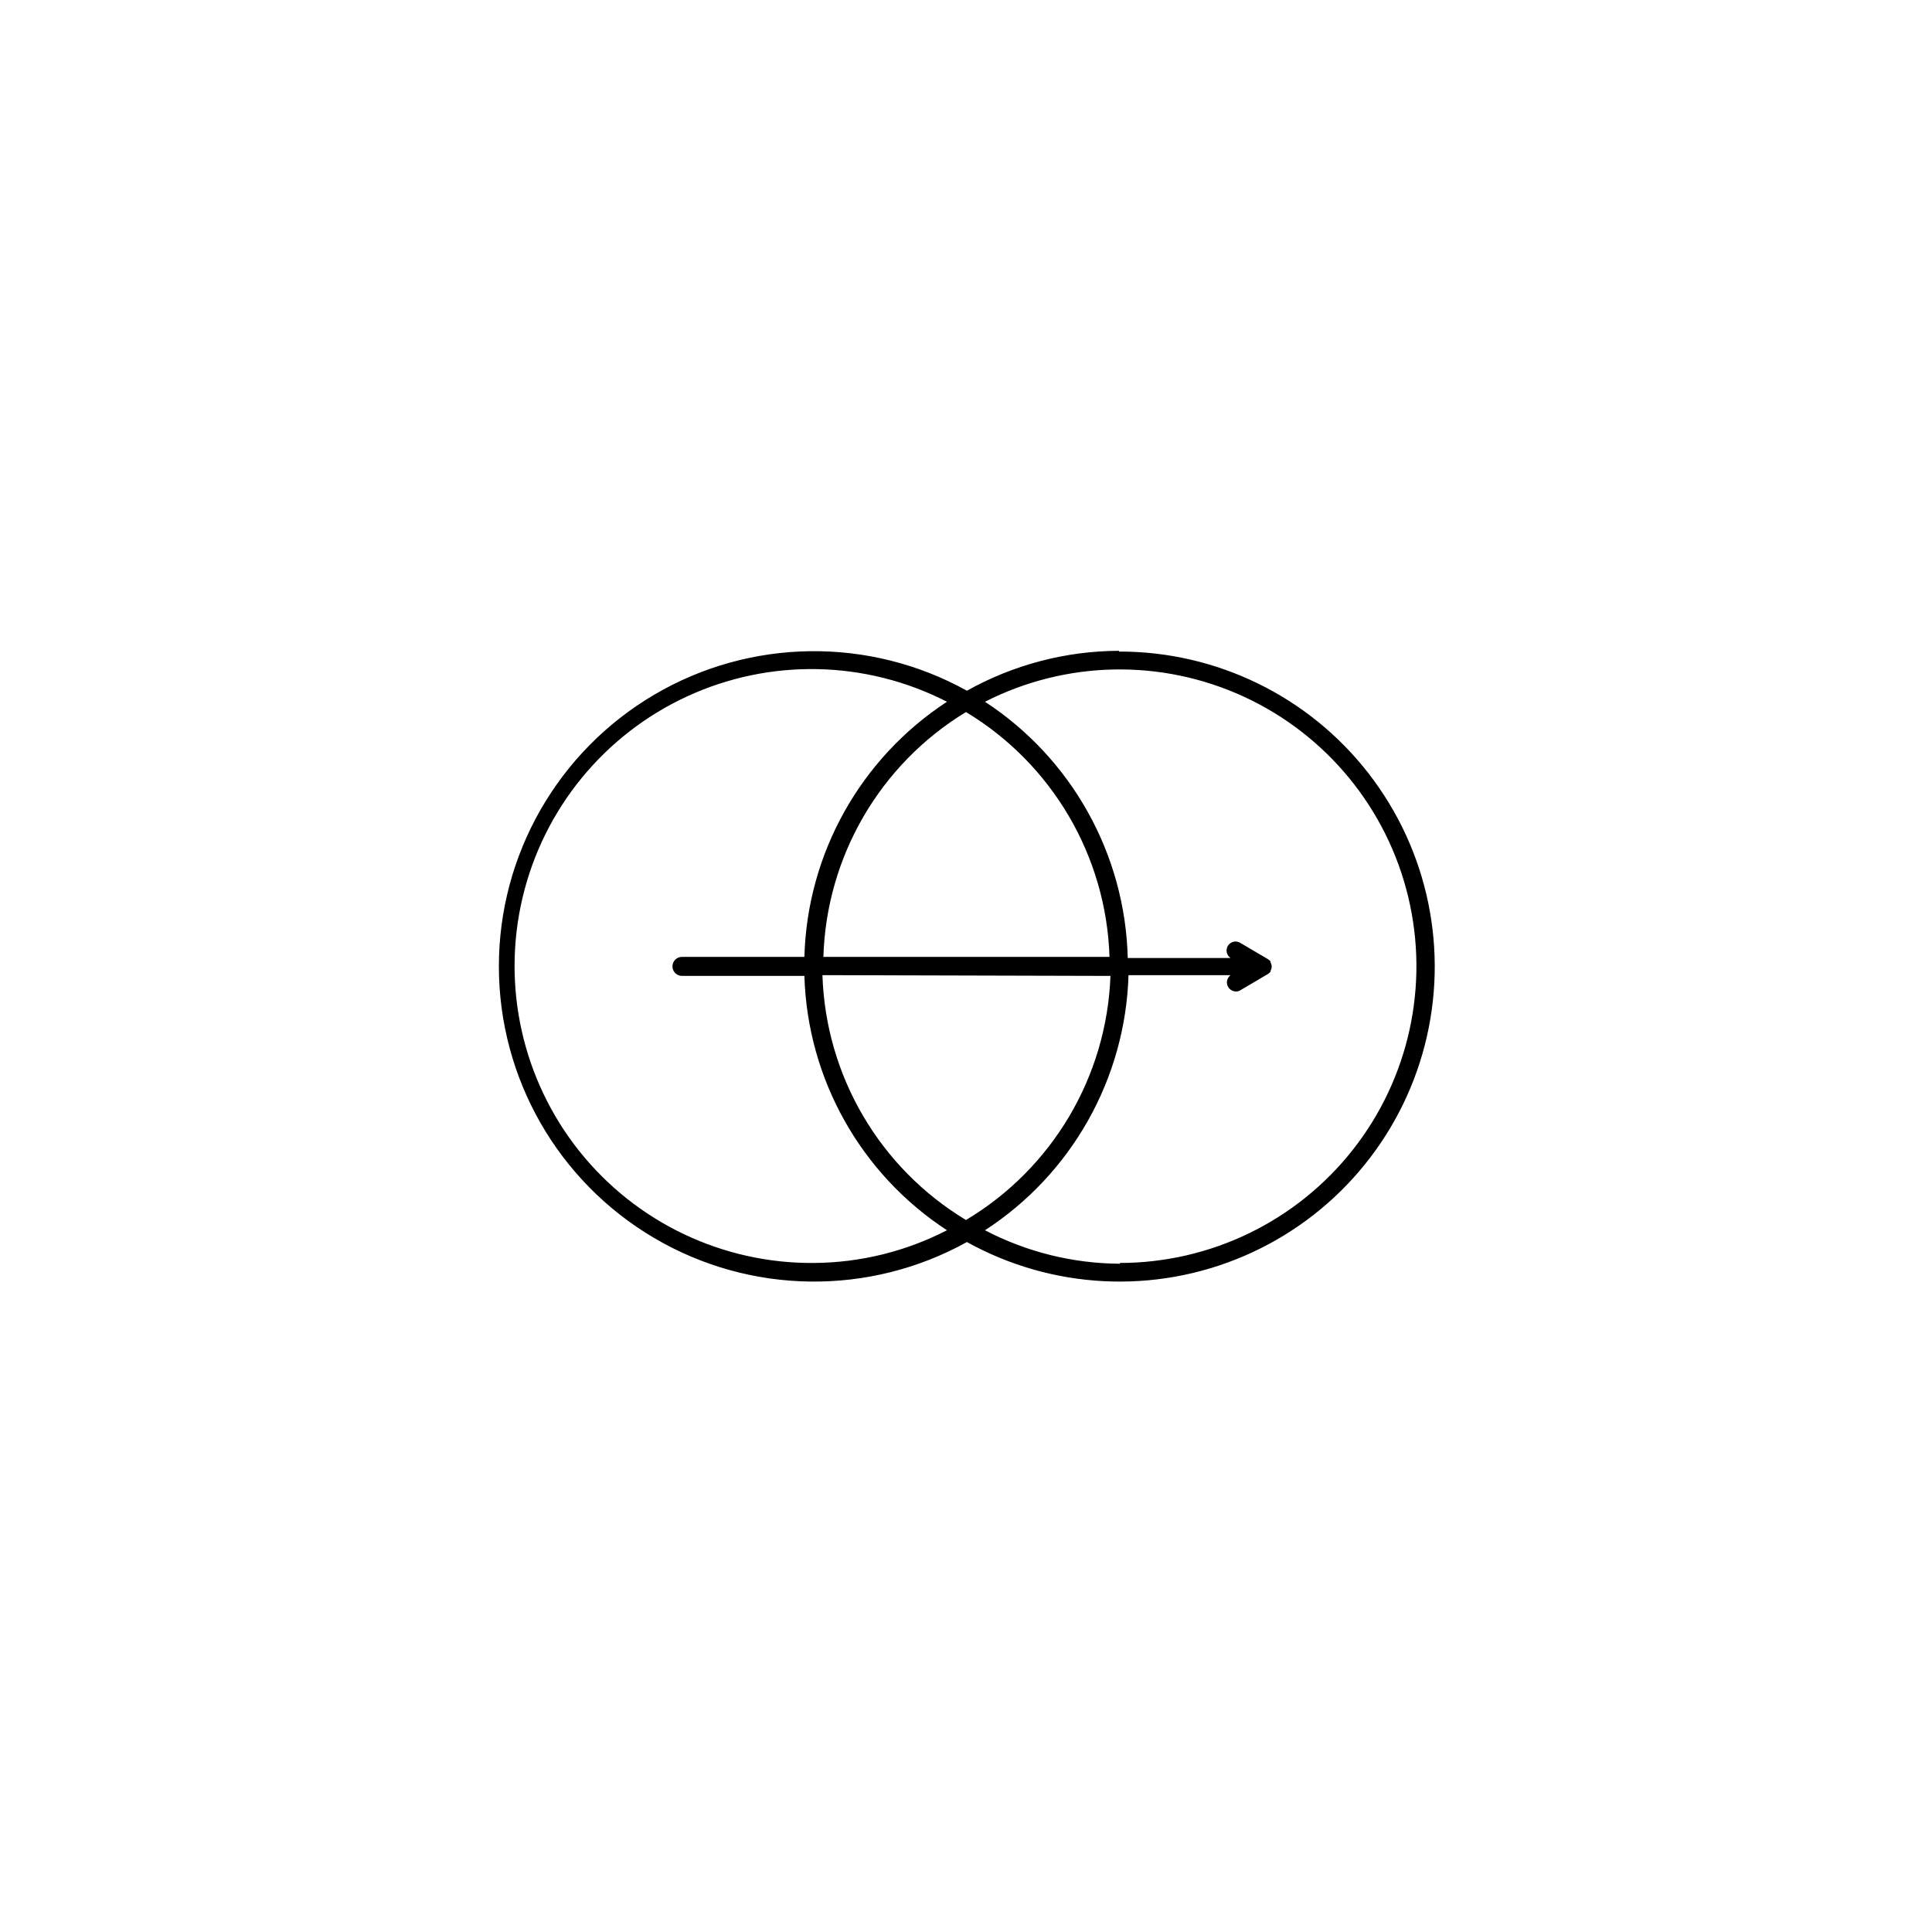
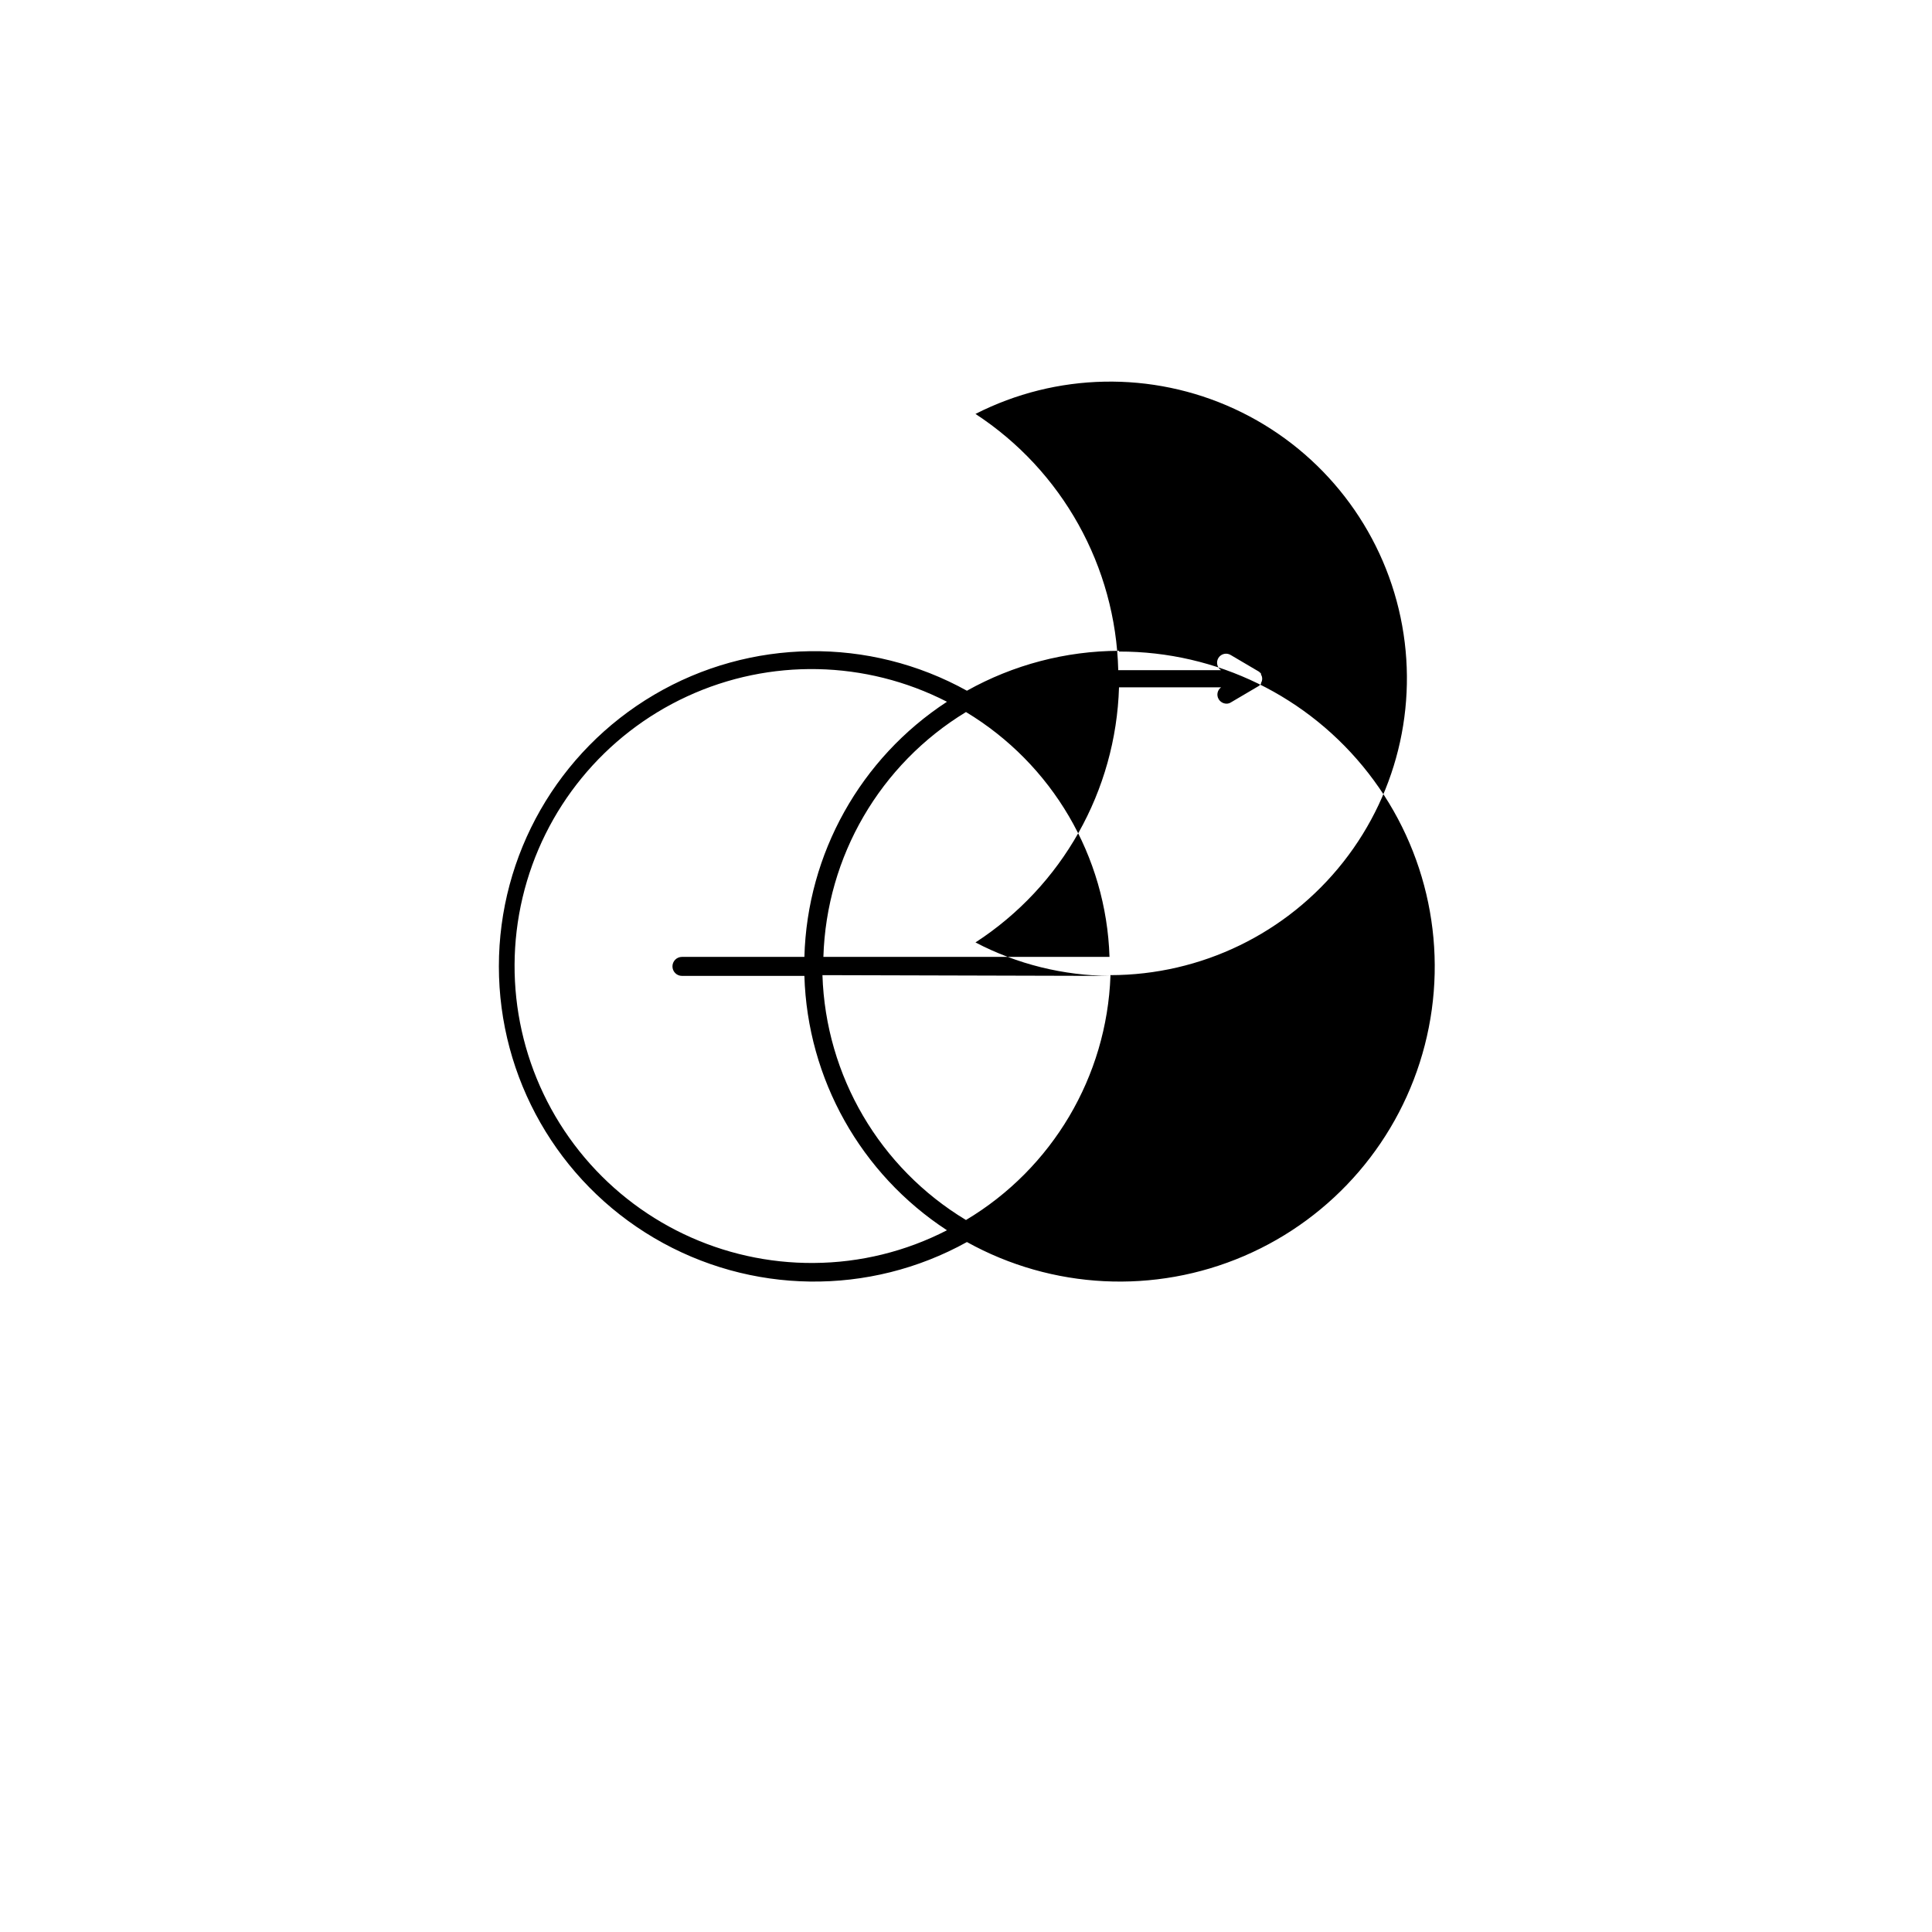
<svg xmlns="http://www.w3.org/2000/svg" fill="#000000" width="800px" height="800px" version="1.1" viewBox="144 144 512 512">
-   <path d="m440.55 316.47c-14.113 0.047-27.984 3.688-40.305 10.578-25.871-14.348-57.406-13.938-82.898 1.074-25.492 15.016-41.141 42.395-41.141 71.977 0 29.586 15.648 56.965 41.141 71.977 25.492 15.016 57.027 15.426 82.898 1.078 22.602 12.535 49.734 13.898 73.477 3.688 23.742-10.211 41.414-30.84 47.859-55.867 6.449-25.027 0.938-51.629-14.918-72.039s-40.27-32.324-66.113-32.266zm-80.859 162.23c-24.176 0.191-47.098-10.738-62.168-29.641-15.066-18.906-20.609-43.688-15.035-67.211 5.578-23.523 21.66-43.176 43.613-53.301 21.953-10.129 47.34-9.602 68.855 1.426-22.922 14.977-37.039 40.242-37.785 67.613h-32.445c-1.391 0-2.519 1.125-2.519 2.516 0 1.395 1.129 2.519 2.519 2.519h32.445c0.809 27.301 14.922 52.473 37.785 67.41-10.91 5.621-22.992 8.59-35.266 8.668zm2.519-81.113h-0.004c0.801-26.633 15.02-51.055 37.789-64.891 22.863 13.777 37.184 38.207 38.035 64.891zm76.074 5.039v-0.004c-0.977 26.66-15.387 51.012-38.289 64.691-22.867-13.781-37.188-38.211-38.039-64.891zm2.519 76.277v-0.004c-12.461-0.059-24.727-3.098-35.773-8.867 23-14.938 37.211-40.199 38.039-67.609h27.055c-0.992 0.715-1.277 2.07-0.656 3.121 0.434 0.734 1.215 1.191 2.066 1.211 0.43 0.008 0.852-0.117 1.211-0.352l7.356-4.332v-0.004c0.223-0.156 0.426-0.344 0.602-0.551v-0.254c0.41-0.684 0.41-1.535 0-2.215v-0.254c-0.176-0.211-0.379-0.395-0.602-0.555l-7.356-4.332c-0.527-0.348-1.172-0.473-1.793-0.344-0.617 0.129-1.16 0.496-1.508 1.023-0.723 1.098-0.418 2.578 0.68 3.301h-27.258c-0.684-27.48-14.828-52.871-37.836-67.914 21.461-10.93 46.75-11.422 68.621-1.34 21.871 10.086 37.918 29.637 43.539 53.055 5.625 23.418 0.211 48.121-14.695 67.039-14.906 18.918-37.66 29.961-61.742 29.973z" />
+   <path d="m440.55 316.47c-14.113 0.047-27.984 3.688-40.305 10.578-25.871-14.348-57.406-13.938-82.898 1.074-25.492 15.016-41.141 42.395-41.141 71.977 0 29.586 15.648 56.965 41.141 71.977 25.492 15.016 57.027 15.426 82.898 1.078 22.602 12.535 49.734 13.898 73.477 3.688 23.742-10.211 41.414-30.84 47.859-55.867 6.449-25.027 0.938-51.629-14.918-72.039s-40.27-32.324-66.113-32.266zm-80.859 162.23c-24.176 0.191-47.098-10.738-62.168-29.641-15.066-18.906-20.609-43.688-15.035-67.211 5.578-23.523 21.66-43.176 43.613-53.301 21.953-10.129 47.34-9.602 68.855 1.426-22.922 14.977-37.039 40.242-37.785 67.613h-32.445c-1.391 0-2.519 1.125-2.519 2.516 0 1.395 1.129 2.519 2.519 2.519h32.445c0.809 27.301 14.922 52.473 37.785 67.41-10.91 5.621-22.992 8.59-35.266 8.668zm2.519-81.113h-0.004c0.801-26.633 15.02-51.055 37.789-64.891 22.863 13.777 37.184 38.207 38.035 64.891zm76.074 5.039v-0.004c-0.977 26.66-15.387 51.012-38.289 64.691-22.867-13.781-37.188-38.211-38.039-64.891zv-0.004c-12.461-0.059-24.727-3.098-35.773-8.867 23-14.938 37.211-40.199 38.039-67.609h27.055c-0.992 0.715-1.277 2.07-0.656 3.121 0.434 0.734 1.215 1.191 2.066 1.211 0.43 0.008 0.852-0.117 1.211-0.352l7.356-4.332v-0.004c0.223-0.156 0.426-0.344 0.602-0.551v-0.254c0.41-0.684 0.41-1.535 0-2.215v-0.254c-0.176-0.211-0.379-0.395-0.602-0.555l-7.356-4.332c-0.527-0.348-1.172-0.473-1.793-0.344-0.617 0.129-1.16 0.496-1.508 1.023-0.723 1.098-0.418 2.578 0.68 3.301h-27.258c-0.684-27.48-14.828-52.871-37.836-67.914 21.461-10.93 46.75-11.422 68.621-1.34 21.871 10.086 37.918 29.637 43.539 53.055 5.625 23.418 0.211 48.121-14.695 67.039-14.906 18.918-37.66 29.961-61.742 29.973z" />
</svg>